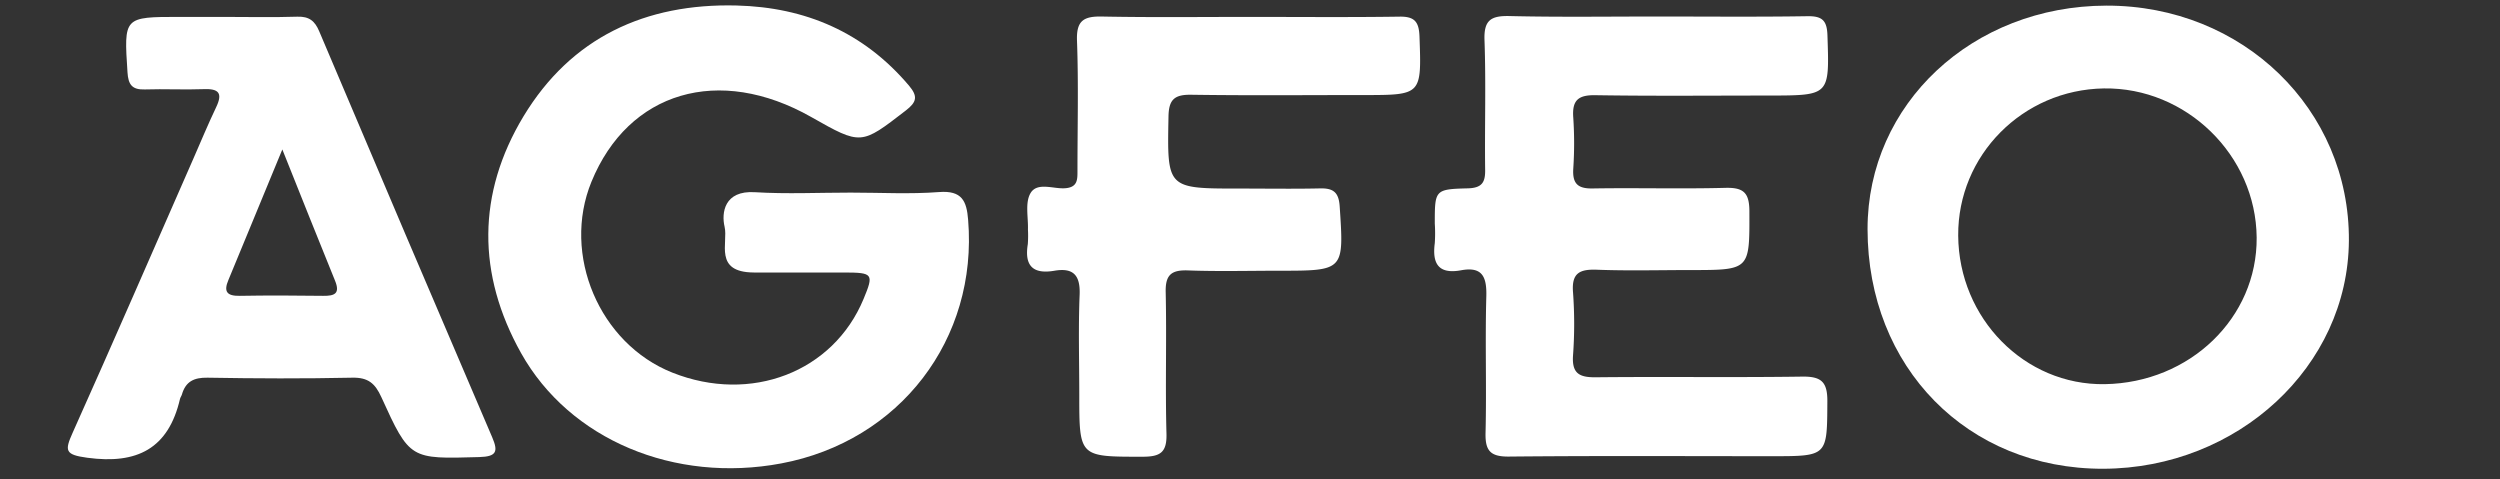
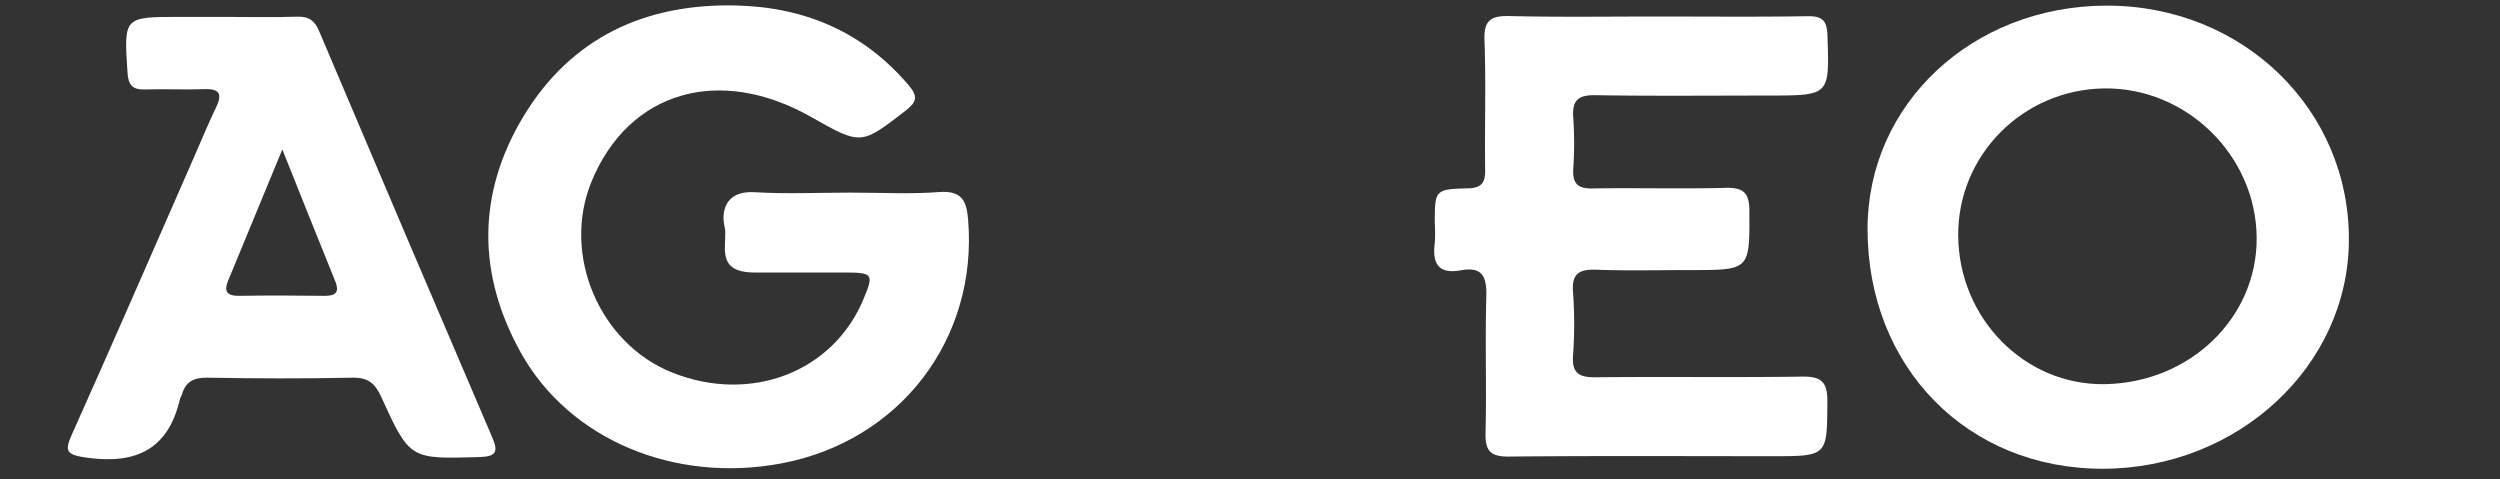
<svg xmlns="http://www.w3.org/2000/svg" id="Layer_1" data-name="Layer 1" viewBox="0 0 999.45 191.63">
  <rect x="0" y="0" width="999.45" height="191.63" fill="#333333" stroke="none" />
  <defs>
    <style>.cls-1{fill:#fff;}</style>
  </defs>
  <path class="cls-1" d="M340.09,77c11.8,0,23.64.67,35.36-.22,9.13-.69,11,3.57,11.59,11.12,3.91,47.67-27.29,88.47-74.74,97.37-42.54,8-84.57-9.41-104-44.14-17.6-31.47-17.62-63.77,1-94.65C228.35,15,258,1.27,294.51,2.2c27.53.7,50.84,10.73,68.86,32,3.68,4.36,3.13,6.6-1.28,10C344.21,58,344.33,58.13,324.33,46.79c-36.89-20.92-73.08-10.26-87.88,25.88-11.93,29.13,3.17,64.72,32.38,76.31,31.36,12.46,64.27-.23,76.4-29.45,4.16-10,3.8-10.55-7.54-10.59-12.12,0-24.23,0-36.35,0-16.11-.11-10.16-11.87-11.66-18.27-1.31-5.54-.18-14.61,12.11-13.83C314.51,77.62,327.32,77,340.09,77Z" />
  <path class="cls-1" d="M842.12,2.25c54.45-.1,97.28,41.43,96.92,94-.34,50.19-44.37,91-98.25,91.15-54.21.11-94.16-40.53-94.18-95.84C746.59,41.55,788.52,2.35,842.12,2.25Zm-.69,151.33c34.06-.54,61-26.55,60.74-58.61-.28-32.91-28.17-60.12-61.09-59.62-32.46.51-58.43,26.73-58.23,58.8C783.06,127.32,809.45,154.09,841.43,153.58Z" />
  <path class="cls-1" d="M662.65,6.6c20,0,40,.2,59.93-.12,6-.09,7.82,1.78,8,7.72.79,24,1,23.94-23.09,24-23.25,0-46.5.23-69.75-.14-7-.11-9.27,2.21-8.78,8.94a153.66,153.66,0,0,1,0,20.47c-.36,5.94,1.8,8,7.82,7.87,17.67-.29,35.37.22,53-.24,7.3-.19,9.57,2,9.59,9.35.07,23.51.35,23.51-23.57,23.51-12.44,0-24.9.35-37.32-.13-7-.27-10.23,1.33-9.62,9a174.11,174.11,0,0,1,0,25.33c-.47,7.1,2.47,8.74,9.08,8.67,27.51-.29,55,.13,82.52-.27,7.65-.11,10.12,2.11,10.08,9.82-.12,22,.2,22-22.15,22-35,0-70.08-.2-105.11.15-7.44.08-9.56-2.29-9.39-9.47.45-18.2-.2-36.42.31-54.6.21-7.75-1.57-12-10.12-10.4-9.17,1.67-11.54-2.83-10.48-10.89a59.67,59.67,0,0,0,0-7.8c0-13.42,0-13.74,13.13-14.07,5.81-.14,7.12-2.44,7-7.62-.21-17.23.36-34.47-.26-51.68-.29-8,2.63-9.75,10-9.58C623.35,6.89,643,6.6,662.65,6.6Z" />
  <path class="cls-1" d="M89.45,6.76c9.81,0,19.63.23,29.44-.09,4.69-.15,7,1.71,8.73,5.86Q162,93.73,196.76,174.79c2.46,5.73,1.8,7.74-5.15,7.94-27.6.78-27.77,1.08-39.17-24-2.49-5.47-5.29-7.87-11.58-7.74-19.29.41-38.61.34-57.91,0-5.43-.09-8.73,1.55-10.22,6.7-.17.62-.63,1.17-.77,1.79C67.33,179.37,54.83,185.7,34.9,183c-8.89-1.21-9.11-2.75-5.86-10C45.39,136.55,61.29,99.89,77.36,63.3c3-6.84,5.86-13.75,9.08-20.49,2.71-5.69.9-7.4-5-7.17-7.84.3-15.71-.14-23.55.12-5.11.16-6.61-1.94-6.92-6.84C49.53,6.75,49.39,6.76,71.78,6.76Zm23.41,53c-8,19.28-14.7,35.73-21.54,52.15-2,4.69-.61,6.45,4.51,6.36,11.12-.2,22.24-.15,33.36,0,4.59.06,6.87-.89,4.74-6.08C127.17,95.63,120.61,79.05,112.86,59.72Z" />
-   <path class="cls-1" d="M499.56,6.76c20,0,40,.19,59.92-.11,6-.09,7.77,2,8,7.83C568.31,38,568.49,38,545,38c-22.92,0-45.84.22-68.76-.12-6.74-.1-9,1.92-9.1,8.77-.53,28.73-.75,28.73,28.23,28.73,10.8,0,21.61.18,32.41-.06,5.3-.12,7.43,1.61,7.8,7.17,1.7,25.75,1.86,25.74-24.22,25.74-12.12,0-24.25.33-36.34-.12-6.75-.26-9.17,1.77-9,8.72.42,18.84-.2,37.71.31,56.55.2,7.5-2.44,9.21-9.55,9.21-25.31,0-25.31.24-25.31-24.77,0-13.33-.4-26.67.14-40,.31-7.78-2.51-10.88-10.1-9.58-8.8,1.5-12-2.2-10.61-10.67a45.45,45.45,0,0,0,.05-5.84c.16-4.86-1.17-10.55.94-14.36,2.58-4.68,9-1.86,13.65-2.1,5.49-.27,5.2-3.7,5.21-7.35,0-17.23.44-34.47-.19-51.68-.29-8,2.65-9.79,10.08-9.63C460.26,7,479.92,6.76,499.56,6.76Z" />
</svg>